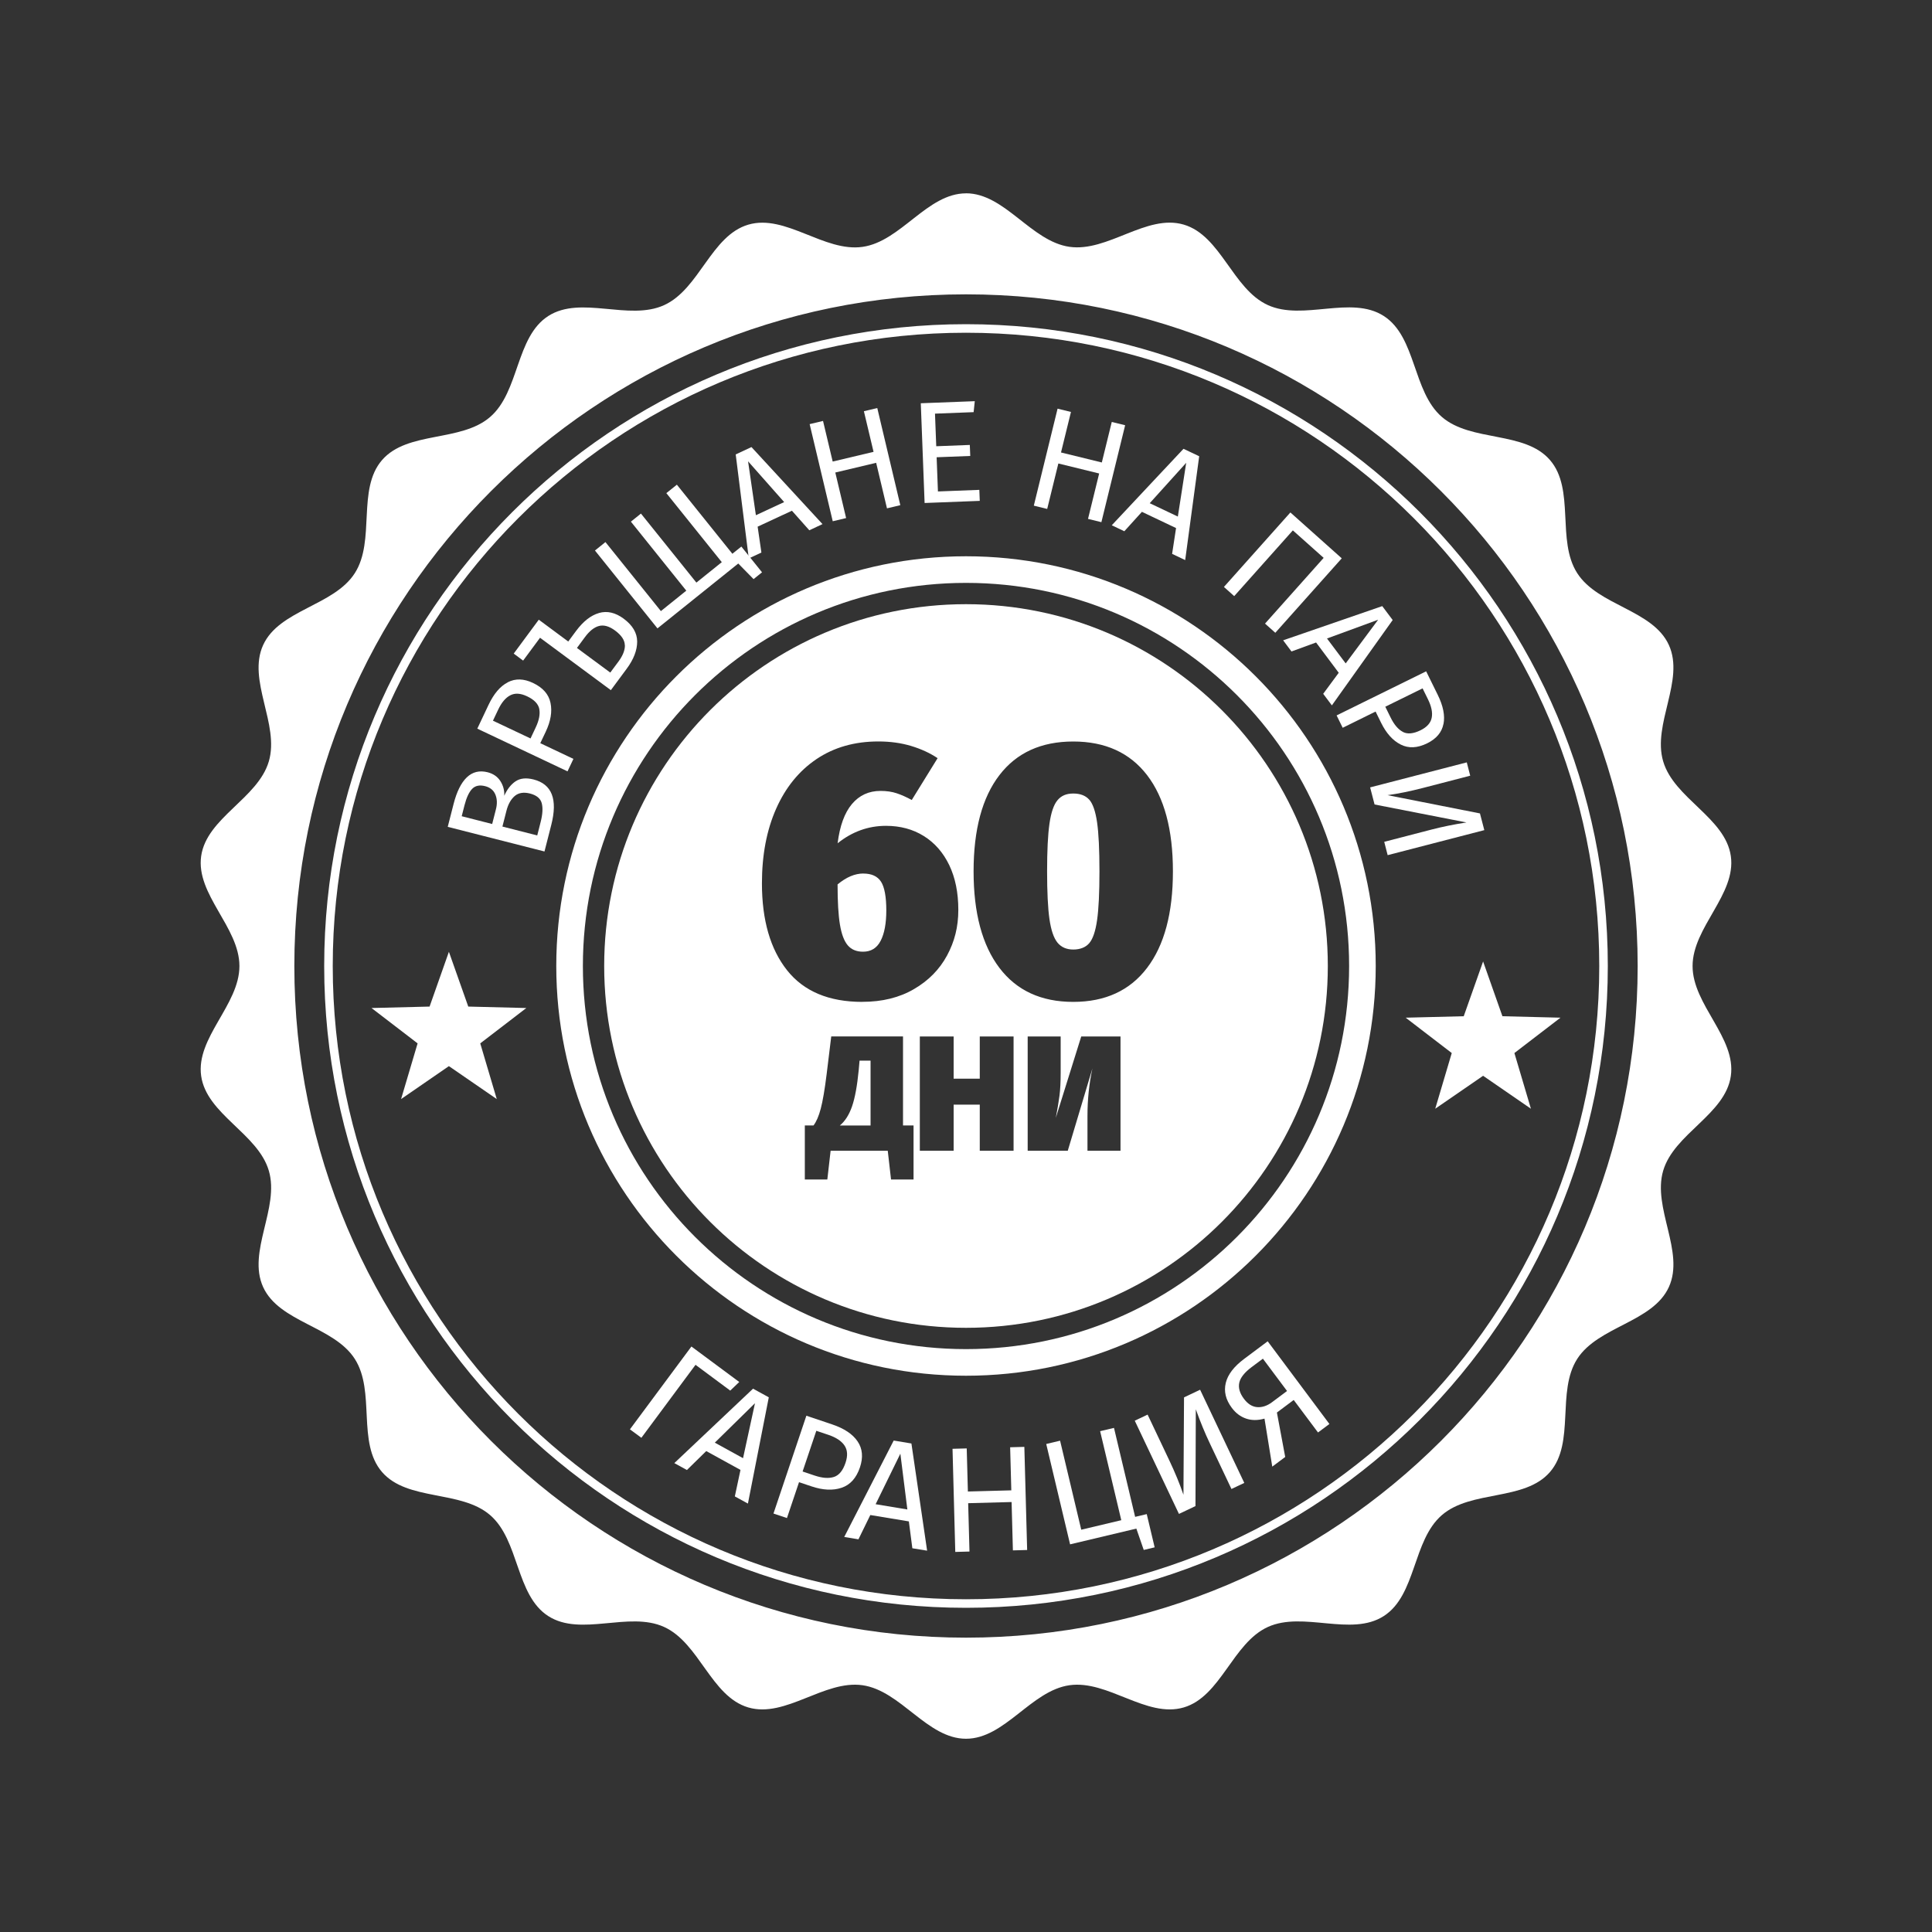
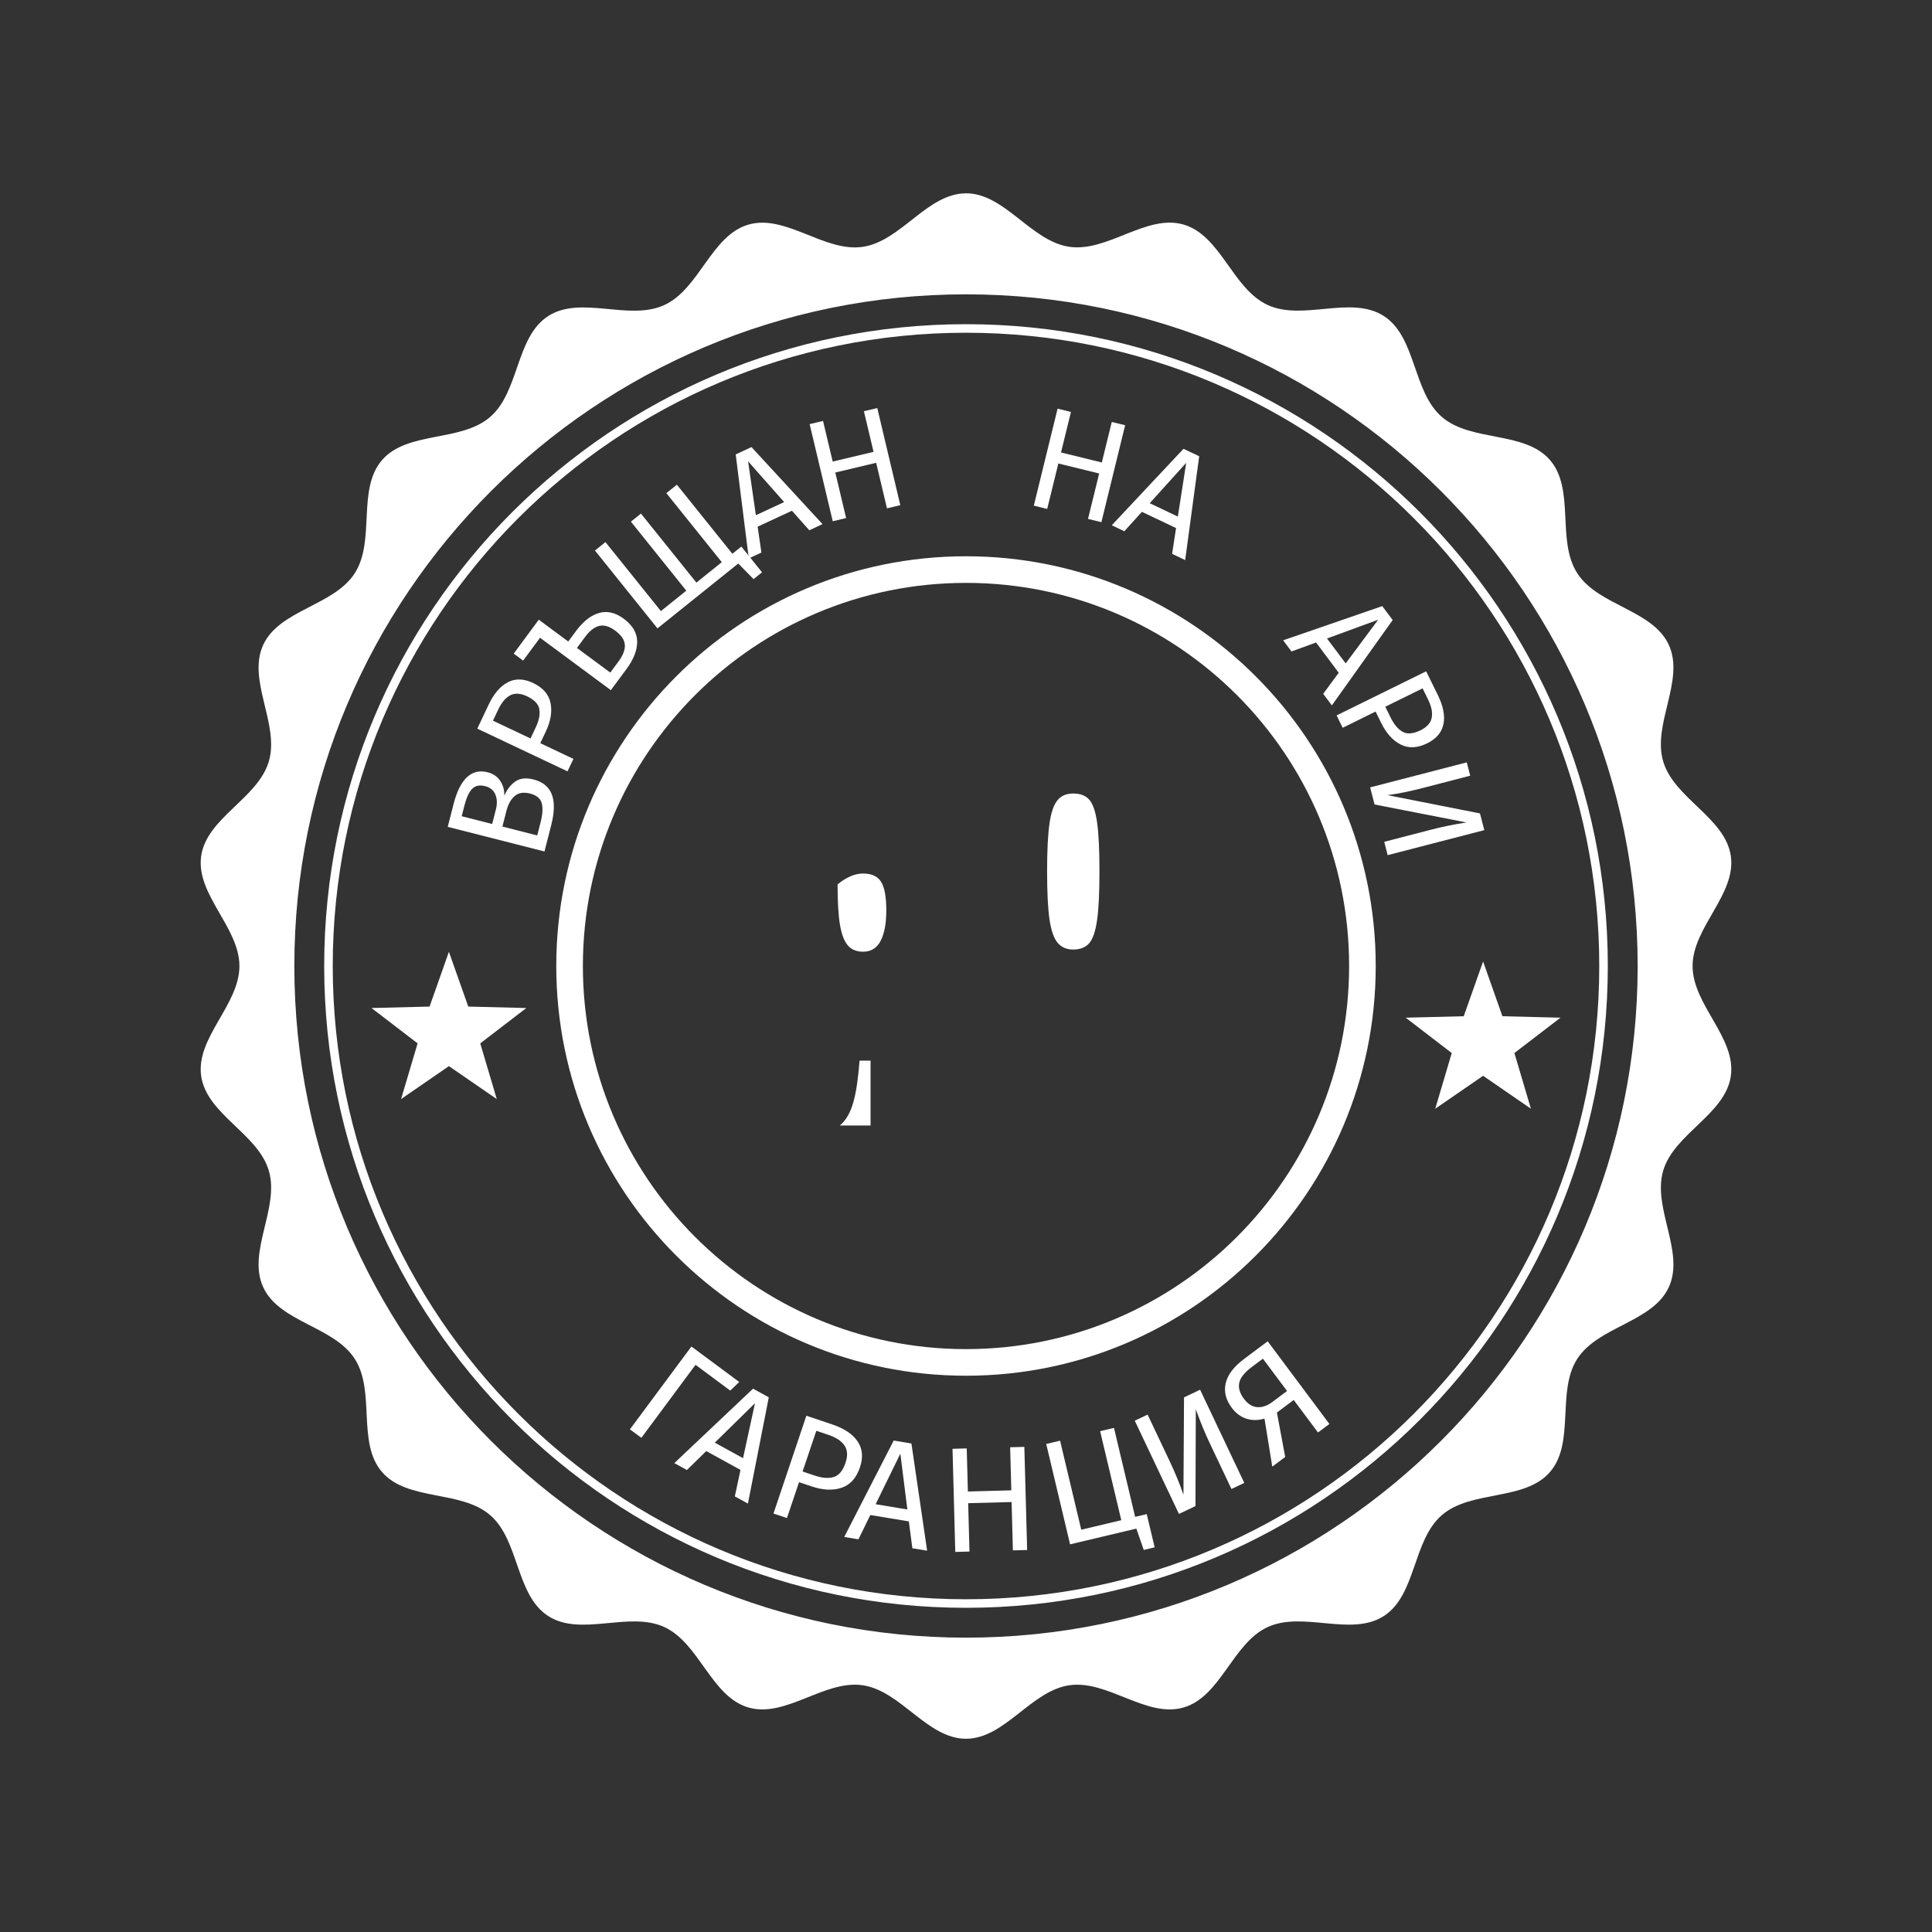
<svg xmlns="http://www.w3.org/2000/svg" id="Layer_1" data-name="Layer 1" viewBox="0 0 400 400">
  <rect x="0" y="0" width="400" height="400" fill="#333333" stroke="none" />
  <path d="M200,40.02c8.03,0,13.46,9.93,21.41,11.08,7.95,1.14,15.95-6.86,23.66-4.6,7.71,2.26,10.11,13.32,17.42,16.66,7.31,3.34,17.24-2.09,24,2.26,6.76,4.34,5.95,15.63,12.02,20.89,6.07,5.26,17.13,2.85,22.39,8.93,5.26,6.07,1.3,16.67,5.65,23.43,4.34,6.76,15.63,7.56,18.97,14.87,3.34,7.31-3.45,16.37-1.18,24.08,2.26,7.71,12.87,11.66,14.01,19.62,1.14,7.95-7.92,14.73-7.92,22.77s9.06,14.81,7.92,22.77c-1.14,7.95-11.75,11.91-14.01,19.61-2.26,7.71,4.52,16.77,1.18,24.08-3.34,7.31-14.63,8.11-18.97,14.87-4.34,6.76-.39,17.36-5.65,23.43-5.26,6.07-16.32,3.66-22.39,8.93-6.07,5.26-5.26,16.55-12.02,20.89-6.76,4.34-16.69-1.08-24,2.26-7.31,3.34-9.71,14.4-17.42,16.66-7.71,2.26-15.71-5.74-23.66-4.6-7.95,1.14-13.37,11.08-21.41,11.08s-13.46-9.93-21.41-11.08c-7.95-1.14-15.95,6.86-23.66,4.6-7.71-2.26-10.11-13.32-17.42-16.66-7.31-3.34-17.24,2.09-24-2.26-6.76-4.34-5.95-15.63-12.02-20.89-6.07-5.26-17.13-2.85-22.39-8.93-5.26-6.07-1.3-16.67-5.65-23.43-4.34-6.76-15.63-7.56-18.97-14.87-3.34-7.31,3.45-16.37,1.18-24.08-2.26-7.71-12.87-11.66-14.01-19.61-1.14-7.95,7.92-14.73,7.92-22.77s-9.06-14.81-7.92-22.77c1.14-7.95,11.75-11.91,14.01-19.61,2.26-7.71-4.52-16.77-1.18-24.08,3.34-7.31,14.63-8.11,18.97-14.87,4.34-6.76.39-17.36,5.65-23.43,5.26-6.07,16.32-3.66,22.39-8.93,6.07-5.26,5.26-16.55,12.02-20.89,6.76-4.34,16.69,1.08,24-2.26,7.31-3.34,9.71-14.4,17.42-16.66,7.71-2.26,15.71,5.74,23.66,4.6s13.37-11.08,21.41-11.08h0ZM200,60.94c76.8,0,139.06,62.26,139.06,139.06s-62.26,139.06-139.06,139.06S60.94,276.8,60.94,200,123.2,60.94,200,60.94h0Z" style="fill: #fff; fill-rule: evenodd; stroke-width: 0px;" />
  <path d="M200,67.12c36.69,0,69.91,14.87,93.96,38.92,24.05,24.05,38.92,57.27,38.92,93.96s-14.87,69.91-38.92,93.96c-24.05,24.05-57.27,38.92-93.96,38.92s-69.91-14.87-93.96-38.92c-24.05-24.05-38.92-57.27-38.92-93.96s14.87-69.91,38.92-93.96c24.05-24.05,57.27-38.92,93.96-38.92h0ZM292.71,107.29c-23.73-23.73-56.51-38.4-92.71-38.4s-68.99,14.68-92.71,38.4c-23.73,23.73-38.4,56.51-38.4,92.71s14.68,68.99,38.4,92.71c23.73,23.73,56.51,38.4,92.71,38.4s68.99-14.68,92.71-38.4c23.73-23.73,38.4-56.51,38.4-92.71s-14.68-68.99-38.4-92.71h0Z" style="fill: #fff; stroke-width: 0px;" />
  <polygon points="92.94 197.06 96.95 208.4 108.97 208.7 99.43 216.02 102.85 227.55 92.94 220.73 83.04 227.55 86.46 216.02 76.92 208.7 88.94 208.4 92.94 197.06 92.94 197.06" style="fill: #fff; fill-rule: evenodd; stroke-width: 0px;" />
  <polygon points="307.06 199.06 311.06 210.4 323.08 210.7 313.54 218.02 316.96 229.55 307.06 222.73 297.15 229.55 300.57 218.02 291.03 210.7 303.05 210.4 307.06 199.06 307.06 199.06" style="fill: #fff; fill-rule: evenodd; stroke-width: 0px;" />
  <g>
    <path d="M106.71,161.79c.96-.67,2.21-.8,3.76-.41,3.8.97,5.02,4.1,3.67,9.39l-1.41,5.52-20.03-5.1,1.21-4.74c.65-2.54,1.56-4.38,2.74-5.51,1.18-1.13,2.62-1.48,4.32-1.05,1.16.3,2.04.91,2.63,1.83.59.92.86,1.94.8,3.04.58-1.32,1.35-2.31,2.3-2.97ZM95.59,168.99l6.31,1.61.77-3.02c.3-1.16.26-2.19-.11-3.08-.37-.89-1.07-1.46-2.1-1.73-1.16-.3-2.07-.11-2.71.56-.65.67-1.17,1.8-1.58,3.39l-.58,2.27ZM112.16,166.29c-.27-.99-1.08-1.65-2.43-2-1.32-.33-2.37-.16-3.17.52-.79.69-1.36,1.7-1.7,3.03l-.84,3.29,7.21,1.84.7-2.76c.42-1.63.49-2.94.23-3.92Z" style="fill: #fff; stroke-width: 0px;" />
    <path d="M105.14,141.25c1.57-.81,3.31-.76,5.22.15,2.04.97,3.25,2.34,3.62,4.14.37,1.79.04,3.78-1,5.97l-1.12,2.36,6.86,3.25-1.22,2.58-18.68-8.84,2.32-4.91c1.09-2.31,2.42-3.88,3.99-4.68ZM111.66,146.8c-.21-1.06-1.06-1.95-2.56-2.65-1.34-.63-2.49-.7-3.46-.19-.97.5-1.8,1.49-2.49,2.95l-1.09,2.3,7.78,3.68,1.06-2.25c.71-1.5.96-2.78.75-3.84Z" style="fill: #fff; stroke-width: 0px;" />
    <path d="M124.02,126.91c1.69-.48,3.38-.09,5.09,1.17,1.87,1.38,2.8,2.96,2.81,4.75,0,1.79-.72,3.68-2.2,5.67l-3.25,4.39-14.66-10.85-3.5,4.73-1.95-1.45,5.19-7.02,6.1,4.52,1.62-2.19c1.48-1.99,3.06-3.23,4.74-3.71ZM129.36,133.57c-.02-1.03-.69-2.04-2-3.01-1.22-.91-2.33-1.22-3.34-.96-1,.26-1.98,1.04-2.93,2.33l-1.64,2.22,6.9,5.1,1.7-2.29c.9-1.22,1.35-2.35,1.33-3.38Z" style="fill: #fff; stroke-width: 0px;" />
    <path d="M151.62,114.66l1.87-1.5,4.28,5.33-1.75,1.41-3.17-3.23-16.73,13.43-12.94-16.12,2.17-1.75,11.48,14.29,5.26-4.23-11.47-14.29,2.08-1.67,11.48,14.29,5.26-4.23-11.48-14.29,2.18-1.75,11.48,14.29Z" style="fill: #fff; stroke-width: 0px;" />
    <path d="M167.56,109.79l-3.6-4.05-7.1,3.3.78,5.36-2.61,1.22-2.71-21.54,3.26-1.52,14.71,15.95-2.72,1.27ZM156.5,106.67l5.85-2.72-7.47-8.44,1.62,11.16Z" style="fill: #fff; stroke-width: 0px;" />
    <path d="M183.64,105.25l-2.24-9.43-8.46,2.01,2.24,9.43-2.77.66-4.78-20.11,2.77-.66,2,8.41,8.46-2.01-2-8.41,2.77-.66,4.77,20.11-2.77.66Z" style="fill: #fff; stroke-width: 0px;" />
-     <path d="M201.82,83.04l-.24,2.29-8,.31.26,6.75,6.95-.27.09,2.28-6.96.27.27,7.08,8.57-.33.09,2.28-11.42.44-.79-20.65,11.18-.43Z" style="fill: #fff; stroke-width: 0px;" />
    <path d="M225.26,107.44l2.31-9.41-8.45-2.07-2.31,9.41-2.77-.68,4.92-20.08,2.77.68-2.06,8.39,8.45,2.07,2.06-8.39,2.77.68-4.92,20.07-2.77-.68Z" style="fill: #fff; stroke-width: 0px;" />
    <path d="M242.67,114.69l.82-5.36-7.07-3.36-3.64,4.02-2.6-1.24,14.85-15.83,3.25,1.54-2.9,21.5-2.71-1.29ZM238.03,104.18l5.83,2.77,1.73-11.13-7.56,8.37Z" style="fill: #fff; stroke-width: 0px;" />
-     <path d="M277.8,115.59l-13.76,15.42-2.13-1.9,12.14-13.61-6.38-5.69-12.14,13.61-2.13-1.9,13.76-15.42,10.63,9.49Z" style="fill: #fff; stroke-width: 0px;" />
    <path d="M273.95,143.65l3.22-4.36-4.69-6.27-5.09,1.86-1.73-2.31,20.52-7.08,2.16,2.88-12.59,17.67-1.8-2.4ZM274.74,132.19l3.87,5.16,6.72-9.04-10.59,3.88Z" style="fill: #fff; stroke-width: 0px;" />
    <path d="M298.85,149.89c-.34,1.73-1.46,3.06-3.36,4-2.03,1-3.86,1.09-5.49.26-1.63-.82-2.98-2.32-4.05-4.49l-1.15-2.34-6.81,3.36-1.26-2.56,18.54-9.13,2.4,4.87c1.13,2.3,1.53,4.31,1.19,6.04ZM290.45,151.54c.96.5,2.18.38,3.67-.35,1.33-.66,2.09-1.52,2.3-2.59.21-1.07-.05-2.33-.76-3.79l-1.13-2.29-7.72,3.8,1.1,2.23c.73,1.49,1.58,2.48,2.54,2.98Z" style="fill: #fff; stroke-width: 0px;" />
    <path d="M287.3,177.05l-.71-2.76,9.76-2.53c2.26-.59,4.69-1.08,7.27-1.48l-19.03-3.72-.92-3.54,20.01-5.18.71,2.76-9.76,2.53c-2.71.7-5.16,1.2-7.36,1.5l19.14,3.78.9,3.46-20.01,5.18Z" style="fill: #fff; stroke-width: 0px;" />
  </g>
  <g>
    <path d="M153.05,286.13l-1.86,1.78-7.19-5.34-11.21,15.11-2.37-1.75,12.73-17.15,9.91,7.35Z" style="fill: #fff; stroke-width: 0px;" />
    <path d="M152.14,309.81l1.17-5.48-7.09-3.9-4,3.92-2.61-1.43,16.3-15.41,3.26,1.79-4.32,22-2.72-1.49ZM148,298.69l5.84,3.21,2.47-11.38-8.31,8.16Z" style="fill: #fff; stroke-width: 0px;" />
    <path d="M177.56,298.43c1.02,1.51,1.18,3.3.48,5.38-.75,2.21-2.01,3.62-3.81,4.22s-3.87.5-6.24-.3l-2.56-.86-2.5,7.43-2.79-.94,6.81-20.25,5.32,1.79c2.51.84,4.27,2.02,5.29,3.53ZM172.65,305.79c1.06-.34,1.87-1.32,2.41-2.95.49-1.45.41-2.64-.22-3.57s-1.75-1.67-3.33-2.2l-2.5-.84-2.84,8.43,2.44.82c1.63.55,2.97.65,4.03.31Z" style="fill: #fff; stroke-width: 0px;" />
    <path d="M188.89,320.54l-.72-5.55-7.98-1.32-2.46,5.03-2.94-.49,10.24-19.96,3.67.61,3.25,22.19-3.06-.5ZM181.28,311.43l6.58,1.09-1.45-11.55-5.12,10.46Z" style="fill: #fff; stroke-width: 0px;" />
    <path d="M209.71,320.99l-.27-10.01-8.99.24.27,10.01-2.94.08-.57-21.35,2.94-.08.24,8.92,8.99-.24-.24-8.92,2.94-.08.58,21.35-2.94.08Z" style="fill: #fff; stroke-width: 0px;" />
    <path d="M235.01,314.05l2.41-.57,1.64,6.88-2.26.54-1.53-4.42-13.72,3.26-4.94-20.78,2.87-.68,4.38,18.43,8.29-1.97-4.38-18.43,2.87-.68,4.38,18.43Z" style="fill: #fff; stroke-width: 0px;" />
    <path d="M257.62,307.02l-2.66,1.26-4.46-9.41c-1.04-2.18-2.01-4.55-2.92-7.09l-.07,20.04-3.42,1.62-9.15-19.3,2.66-1.26,4.46,9.41c1.24,2.61,2.22,5.01,2.96,7.18l.12-20.16,3.33-1.58,9.15,19.3Z" style="fill: #fff; stroke-width: 0px;" />
    <path d="M262.46,277.7l12.78,17.12-2.36,1.76-5.03-6.73-3.48,2.6,1.72,9.2-2.68,2-1.61-9.94c-1.39.39-2.66.39-3.82-.01-1.16-.4-2.15-1.14-2.96-2.24-1.25-1.67-1.66-3.38-1.24-5.13.42-1.75,1.7-3.42,3.84-5.01l4.84-3.62ZM266.46,287.98l-4.99-6.68-2.33,1.74c-1.47,1.1-2.33,2.18-2.56,3.23-.23,1.05.08,2.16.95,3.32.8,1.08,1.72,1.66,2.75,1.74,1.03.08,2.07-.26,3.11-1.04l3.08-2.3Z" style="fill: #fff; stroke-width: 0px;" />
  </g>
  <g>
    <path d="M177.79,221.53c-.32,3.29-.78,5.8-1.39,7.55s-1.45,3.06-2.52,3.94h6.36v-13.43h-2.28l-.17,1.94Z" style="fill: #fff; stroke-width: 0px;" />
    <path d="M178.76,180.85c-1.76,0-3.54.75-5.35,2.26,0,3.57.16,6.34.49,8.32.33,1.98.87,3.41,1.62,4.29.75.88,1.81,1.32,3.16,1.32,1.66,0,2.87-.75,3.65-2.26s1.17-3.61,1.17-6.32-.36-4.78-1.09-5.91c-.73-1.13-1.95-1.69-3.65-1.69Z" style="fill: #fff; stroke-width: 0px;" />
    <path d="M225.52,165.57c-.75-.85-1.86-1.28-3.31-1.28s-2.5.46-3.27,1.39c-.78.93-1.33,2.55-1.66,4.86-.33,2.31-.49,5.6-.49,9.86s.16,7.62.49,9.9c.33,2.28.88,3.9,1.66,4.86.78.95,1.87,1.43,3.27,1.43s2.56-.44,3.31-1.32c.75-.88,1.29-2.47,1.62-4.78.33-2.31.49-5.67.49-10.09s-.16-7.84-.49-10.13c-.33-2.28-.87-3.85-1.62-4.71Z" style="fill: #fff; stroke-width: 0px;" />
    <path d="M259.98,140.02c-15.35-15.35-36.56-24.85-59.98-24.85s-44.63,9.49-59.98,24.85c-15.35,15.35-24.85,36.56-24.85,59.98s9.5,44.63,24.85,59.98c15.35,15.35,36.56,24.85,59.98,24.85s44.63-9.5,59.98-24.85c15.35-15.35,24.85-36.56,24.85-59.98s-9.5-44.63-24.85-59.98ZM256.09,256.09c-14.35,14.35-34.18,23.23-56.09,23.23s-41.73-8.88-56.09-23.23c-14.35-14.35-23.23-34.18-23.23-56.09s8.88-41.73,23.23-56.09c14.35-14.35,34.18-23.23,56.09-23.23s41.73,8.88,56.09,23.23c14.35,14.35,23.23,34.18,23.23,56.09s-8.88,41.73-23.23,56.09Z" style="fill: #fff; stroke-width: 0px;" />
-     <path d="M252.97,147.03c-13.56-13.56-32.29-21.94-52.97-21.94s-39.42,8.39-52.97,21.94c-13.56,13.56-21.94,32.29-21.94,52.97s8.39,39.42,21.94,52.97c13.56,13.56,32.29,21.94,52.97,21.94s39.42-8.39,52.97-21.94c13.56-13.56,21.94-32.29,21.94-52.97s-8.39-39.42-21.94-52.97ZM189.14,244.2h-4.66l-.68-5.95h-11.83l-.68,5.95h-4.66v-11.19h1.8c.59-.77,1.09-1.93,1.5-3.48s.82-3.94,1.22-7.16l.95-7.79h14.86v18.43h2.18v11.19ZM178.54,207.43c-6.93,0-12.12-2.18-15.59-6.55-3.46-4.37-5.2-10.36-5.2-18,0-5.87.98-11.02,2.94-15.44,1.96-4.42,4.74-7.84,8.36-10.28,3.61-2.43,7.88-3.65,12.8-3.65,2.46,0,4.73.31,6.81.94,2.08.63,3.9,1.47,5.46,2.52l-5.35,8.66c-1.1-.6-2.15-1.07-3.12-1.39-.98-.33-2.1-.49-3.35-.49-2.41,0-4.38.9-5.91,2.71s-2.52,4.52-2.97,8.13c3.01-2.41,6.35-3.61,10.01-3.61,2.96,0,5.57.7,7.83,2.11,2.26,1.41,4.01,3.41,5.27,6.02,1.25,2.61,1.88,5.7,1.88,9.26s-.78,6.56-2.33,9.45c-1.56,2.89-3.84,5.21-6.85,6.96-3.01,1.76-6.58,2.64-10.69,2.64ZM209.85,238.25h-7v-9.55h-5.41v9.55h-7v-23.66h7v8.74h5.41v-8.74h7v23.66ZM231.98,238.25h-6.83v-7.24c0-3.4.34-6.66,1.02-9.79l-5.1,17.03h-8.3v-23.66h6.83v7.51c0,1.9-.08,3.5-.25,4.78-.17,1.28-.42,2.8-.76,4.57l5.27-16.86h8.13v23.66ZM237.49,200.39c-3.56,4.69-8.66,7.04-15.29,7.04s-11.72-2.35-15.28-7.04c-3.56-4.69-5.35-11.36-5.35-19.99s1.78-15.27,5.35-19.92c3.56-4.64,8.66-6.96,15.28-6.96s11.72,2.32,15.29,6.96c3.56,4.64,5.35,11.28,5.35,19.92s-1.78,15.3-5.35,19.99Z" style="fill: #fff; stroke-width: 0px;" />
  </g>
</svg>